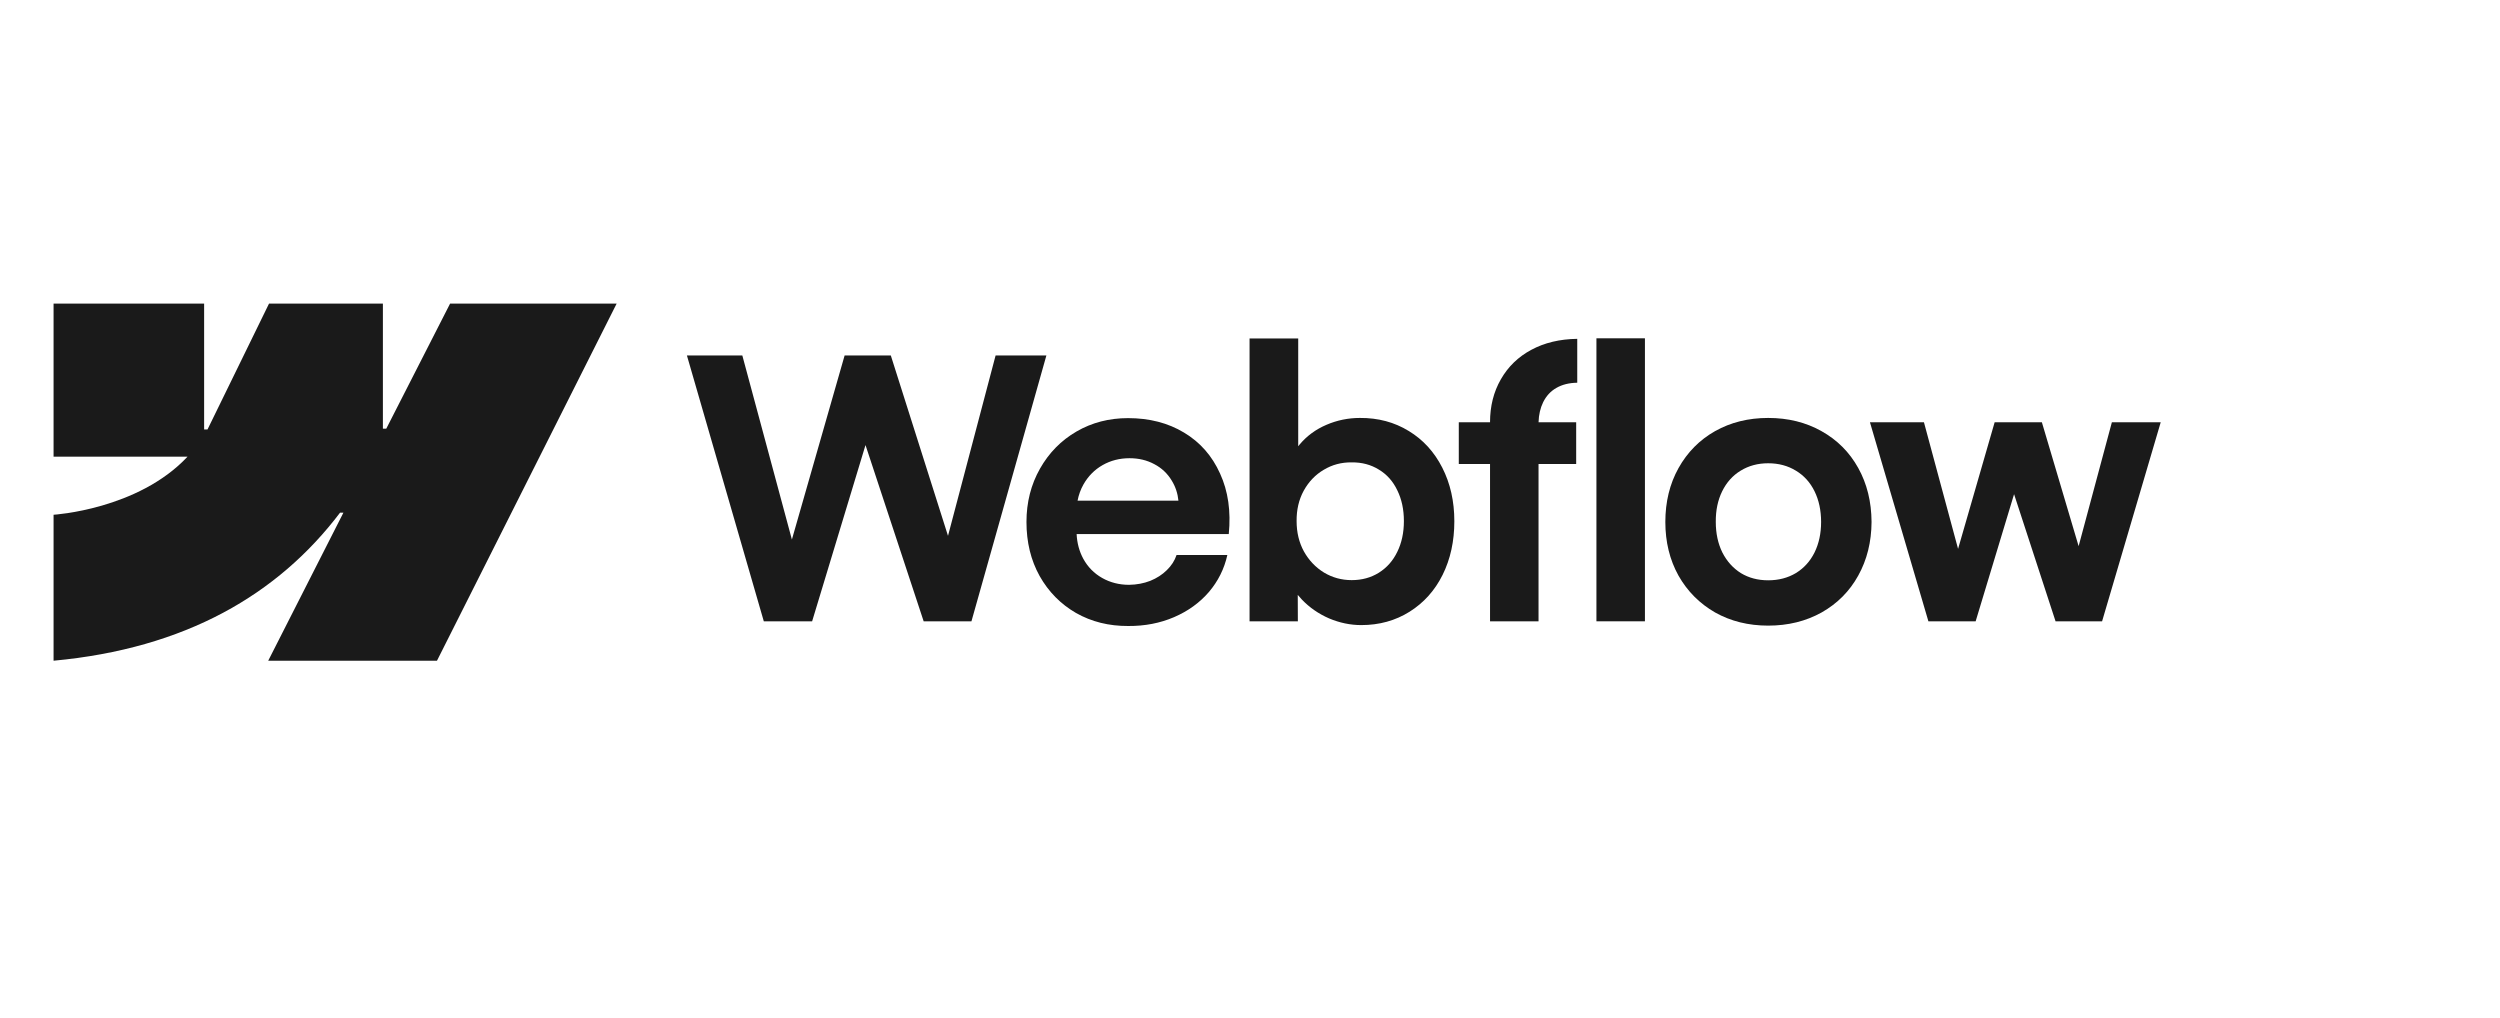
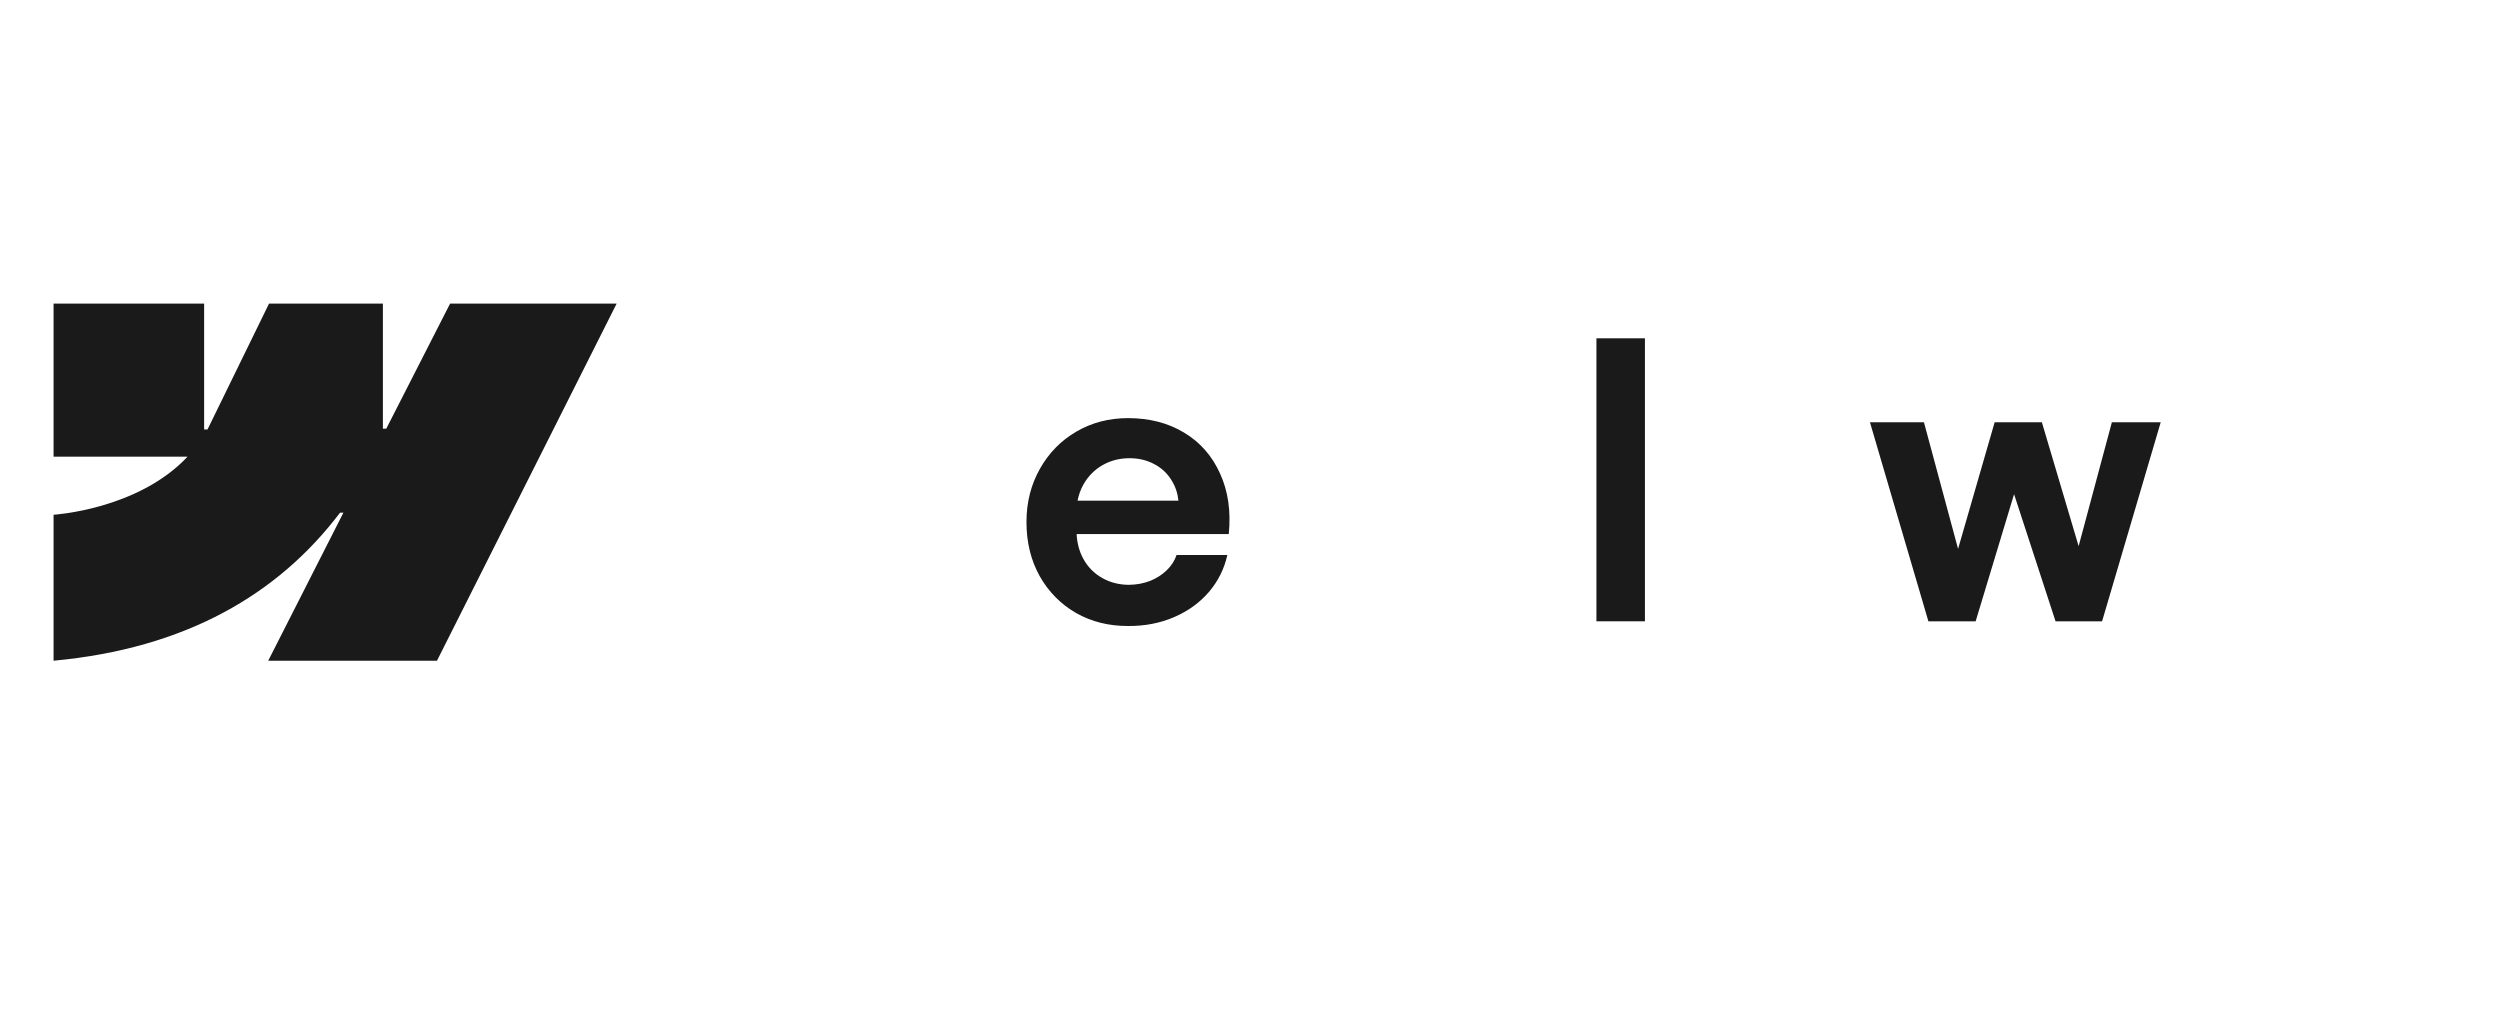
<svg xmlns="http://www.w3.org/2000/svg" width="140" height="57" viewBox="0 0 140 57" fill="none">
  <g id="Logos">
    <g id="Logo">
      <path fill-rule="evenodd" clip-rule="evenodd" d="M34.533 17L24.471 37H15.02L19.231 28.711H19.042C15.568 33.297 10.385 36.315 3 37V28.826C3 28.826 7.724 28.542 10.502 25.573H3V17H11.431V24.051L11.62 24.051L15.066 17H21.442V24.007L21.631 24.006L25.206 17H34.533Z" fill="#1A1A1A" />
      <path d="M89.4 34.793H92.116V18.945H89.4V34.793Z" fill="#1A1A1A" />
-       <path fill-rule="evenodd" clip-rule="evenodd" d="M74.43 34.631C75.021 34.88 75.621 35.005 76.231 35.005C77.239 35.005 78.141 34.755 78.936 34.257C79.732 33.758 80.349 33.07 80.786 32.193C81.224 31.31 81.443 30.309 81.443 29.19C81.443 28.07 81.217 27.069 80.766 26.186C80.316 25.303 79.689 24.618 78.886 24.133C78.084 23.641 77.172 23.398 76.151 23.405C75.501 23.405 74.878 23.533 74.281 23.789C73.684 24.045 73.187 24.409 72.789 24.881C72.759 24.917 72.729 24.953 72.7 24.99V18.955H69.975V34.793H72.68L72.674 33.313C72.744 33.4 72.819 33.486 72.899 33.569C73.33 34.021 73.84 34.374 74.43 34.631ZM77.216 32.072C76.771 32.349 76.264 32.487 75.694 32.487C75.13 32.487 74.613 32.345 74.142 32.062C73.671 31.772 73.297 31.378 73.018 30.879C72.746 30.38 72.61 29.813 72.61 29.18C72.604 28.546 72.736 27.979 73.008 27.48C73.287 26.975 73.661 26.584 74.132 26.307C74.603 26.024 75.123 25.886 75.694 25.893C76.264 25.886 76.771 26.021 77.216 26.297C77.666 26.567 78.011 26.955 78.25 27.46C78.495 27.959 78.618 28.532 78.618 29.18C78.618 29.827 78.495 30.4 78.25 30.899C78.011 31.398 77.666 31.789 77.216 32.072Z" fill="#1A1A1A" />
-       <path d="M38.467 19.905H41.57L44.346 30.214L47.299 19.905H49.885L53.088 30.007L55.754 19.905H58.598L54.401 34.793H51.725L48.468 24.924L45.479 34.793H42.773L38.467 19.905Z" fill="#1A1A1A" />
      <path fill-rule="evenodd" clip-rule="evenodd" d="M63.181 35.056C62.1 35.062 61.126 34.819 60.257 34.327C59.395 33.828 58.715 33.137 58.218 32.254C57.727 31.371 57.482 30.363 57.482 29.23C57.482 28.131 57.734 27.137 58.238 26.247C58.742 25.357 59.425 24.662 60.287 24.163C61.149 23.664 62.11 23.415 63.171 23.415C64.365 23.415 65.409 23.684 66.304 24.224C67.206 24.763 67.879 25.529 68.324 26.52C68.775 27.504 68.937 28.633 68.811 29.908H60.291C60.315 30.415 60.44 30.877 60.665 31.293C60.917 31.752 61.268 32.109 61.719 32.365C62.17 32.621 62.674 32.75 63.231 32.75C63.655 32.743 64.05 32.669 64.415 32.527C64.779 32.379 65.088 32.18 65.34 31.93C65.598 31.681 65.781 31.398 65.887 31.081H68.731C68.559 31.856 68.214 32.547 67.697 33.154C67.18 33.754 66.53 34.223 65.748 34.56C64.965 34.897 64.11 35.062 63.181 35.056ZM60.675 27.127C60.516 27.408 60.406 27.712 60.344 28.037H65.992C65.951 27.626 65.826 27.252 65.618 26.914C65.379 26.516 65.055 26.209 64.644 25.994C64.232 25.771 63.768 25.66 63.251 25.66C62.7 25.66 62.2 25.788 61.749 26.044C61.298 26.3 60.94 26.661 60.675 27.127Z" fill="#1A1A1A" />
-       <path d="M83.442 23.647C83.442 22.744 83.644 21.942 84.049 21.24C84.454 20.532 85.02 19.983 85.75 19.592C86.486 19.194 87.345 18.988 88.326 18.975V21.433C87.868 21.439 87.477 21.537 87.152 21.726C86.834 21.908 86.589 22.174 86.416 22.525C86.258 22.848 86.172 23.222 86.159 23.647H88.266V25.984H86.158V34.793H83.442V25.984H81.692V23.647H83.442Z" fill="#1A1A1A" />
-       <path fill-rule="evenodd" clip-rule="evenodd" d="M99.018 35.035C97.911 35.035 96.919 34.789 96.044 34.297C95.175 33.798 94.492 33.11 93.995 32.234C93.504 31.351 93.259 30.349 93.259 29.23C93.259 28.104 93.504 27.099 93.995 26.216C94.492 25.326 95.175 24.635 96.044 24.143C96.919 23.651 97.911 23.405 99.018 23.405C100.132 23.405 101.127 23.651 102.002 24.143C102.884 24.635 103.57 25.323 104.061 26.206C104.552 27.089 104.8 28.097 104.807 29.23C104.8 30.349 104.552 31.351 104.061 32.234C103.577 33.11 102.894 33.798 102.012 34.297C101.13 34.789 100.132 35.035 99.018 35.035ZM99.018 32.497C99.602 32.497 100.119 32.362 100.57 32.092C101.021 31.816 101.369 31.431 101.614 30.939C101.859 30.44 101.982 29.87 101.982 29.23C101.982 28.583 101.859 28.01 101.614 27.511C101.369 27.012 101.021 26.628 100.57 26.358C100.119 26.081 99.602 25.943 99.018 25.943C98.441 25.943 97.927 26.081 97.476 26.358C97.032 26.628 96.687 27.012 96.442 27.511C96.197 28.01 96.077 28.583 96.084 29.23C96.084 29.87 96.207 30.44 96.452 30.939C96.704 31.431 97.049 31.816 97.486 32.092C97.931 32.362 98.441 32.497 99.018 32.497Z" fill="#1A1A1A" />
      <path d="M107.741 23.647H104.717L107.99 34.793H110.636L112.788 27.674L115.111 34.793H117.717L121 23.647H118.265L116.403 30.585L114.345 23.647H111.7L109.652 30.737L107.741 23.647Z" fill="#1A1A1A" />
    </g>
  </g>
</svg>